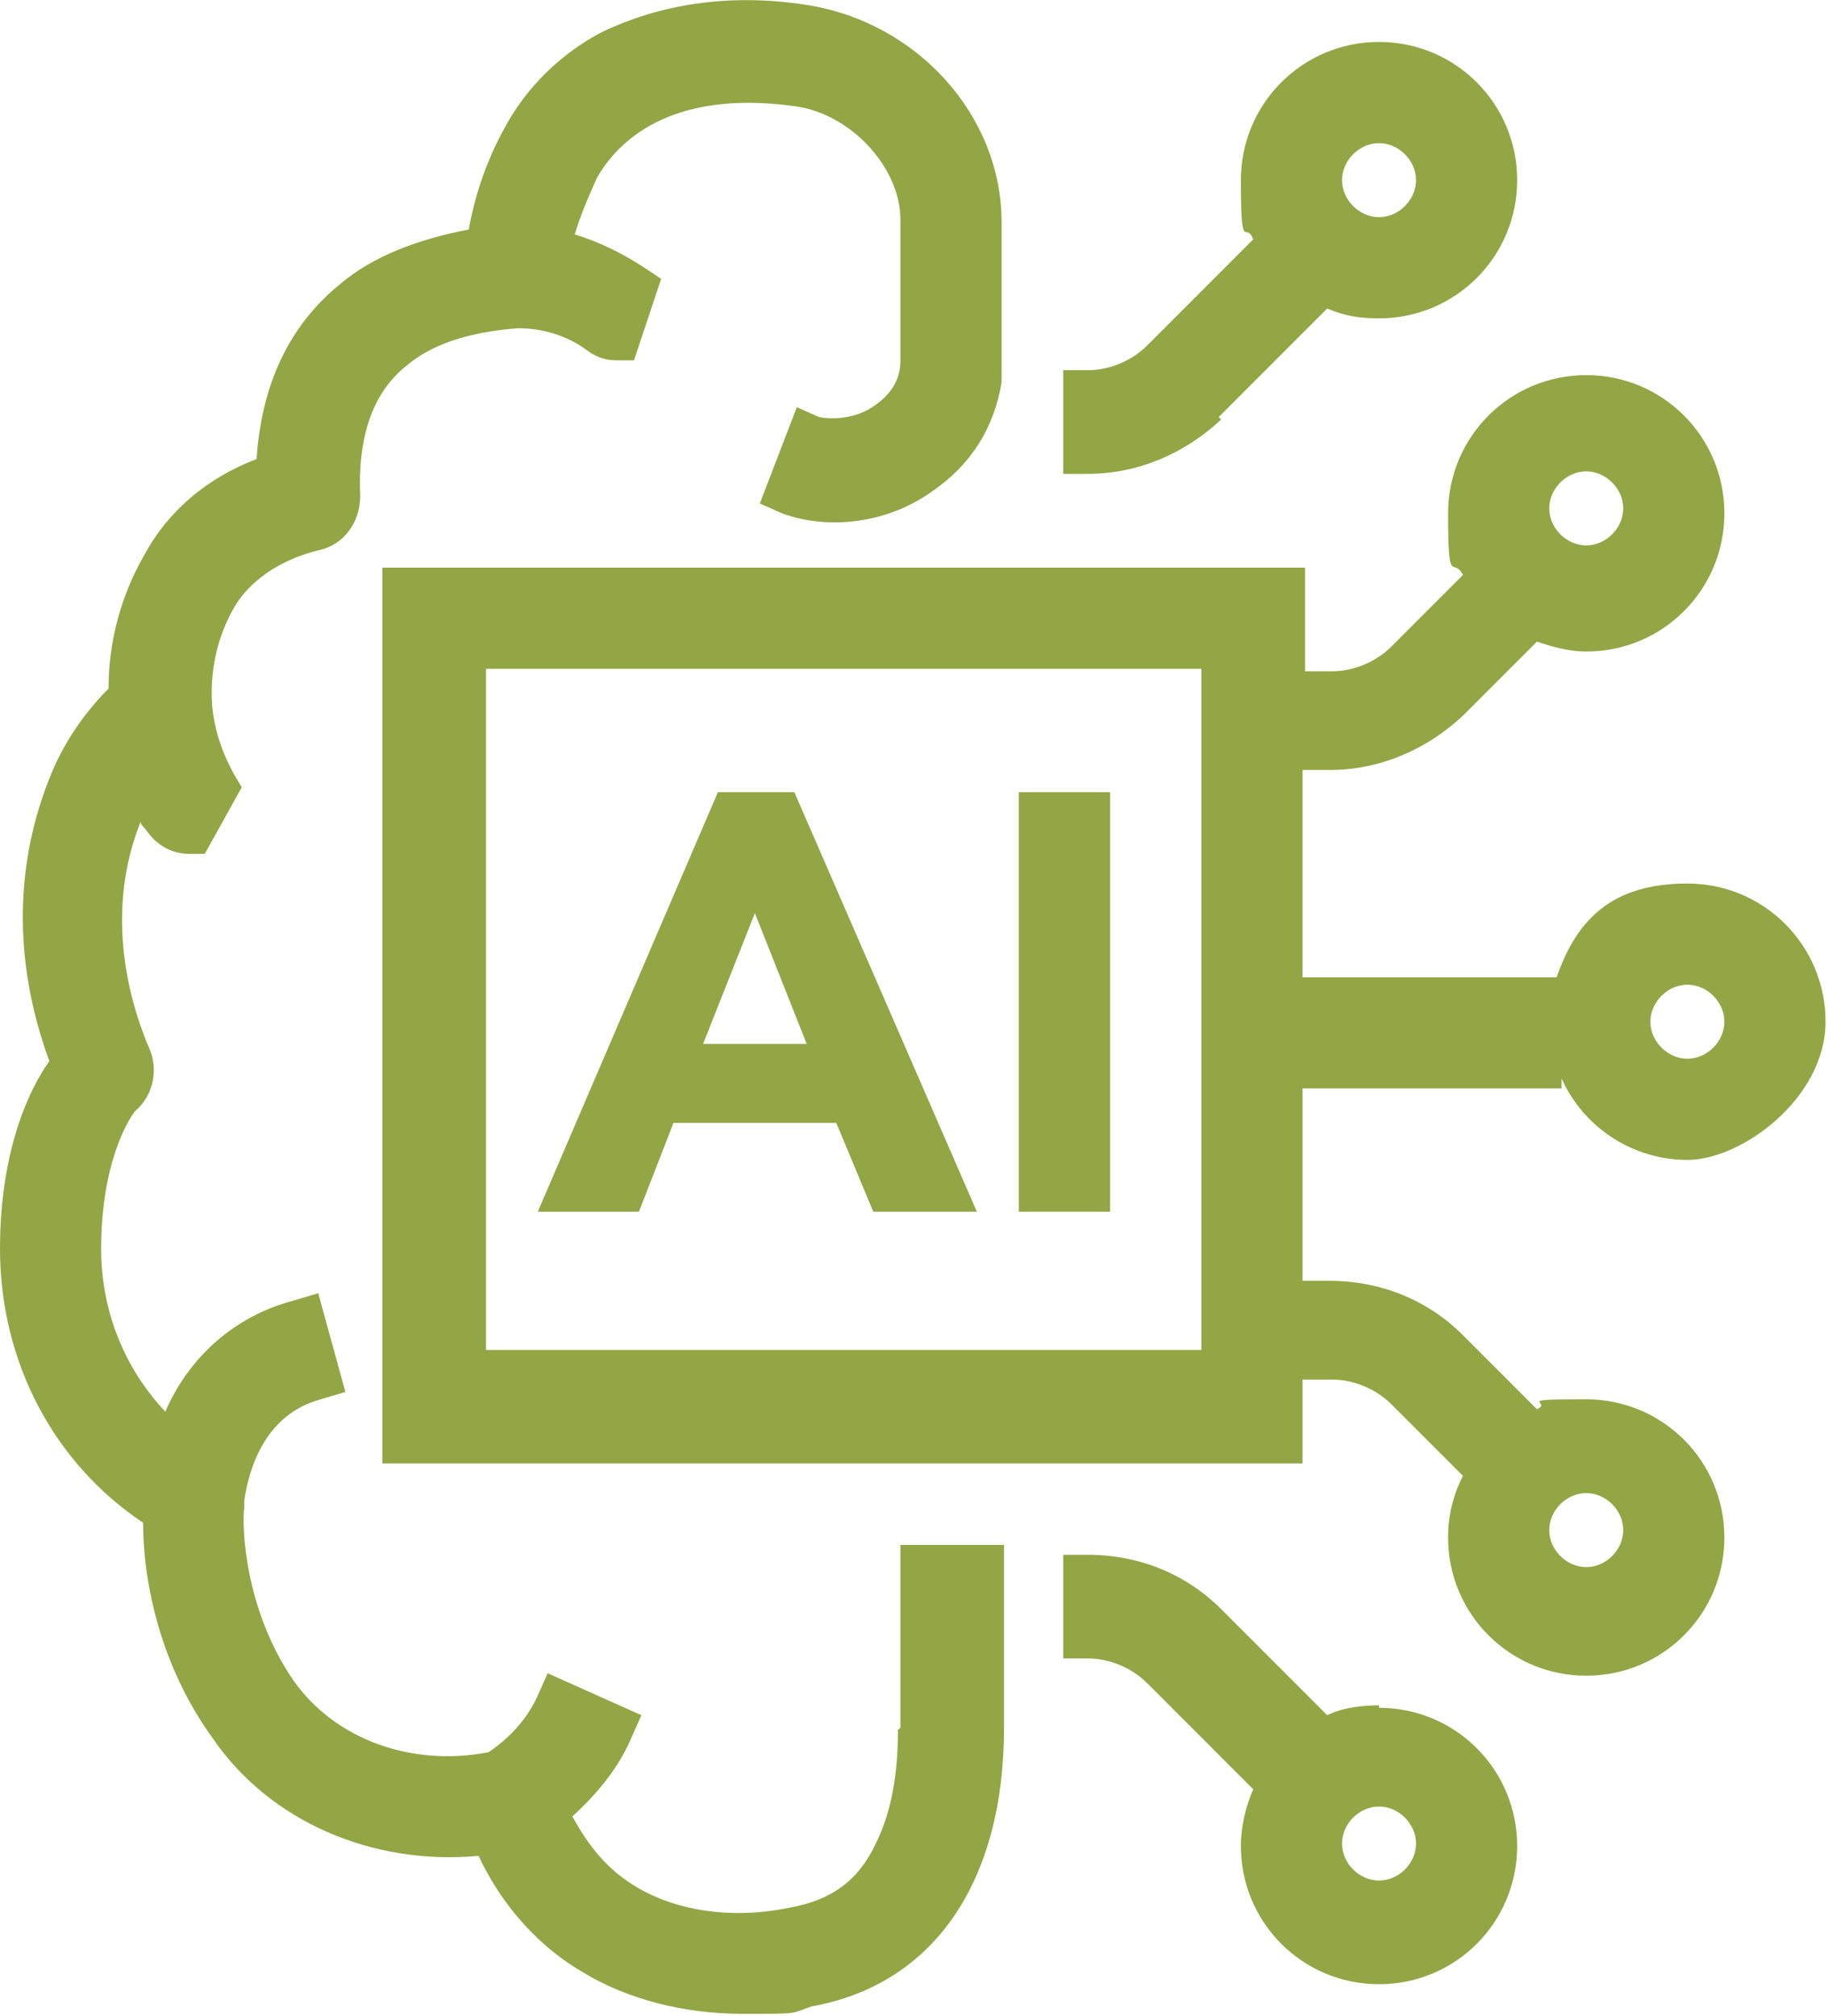
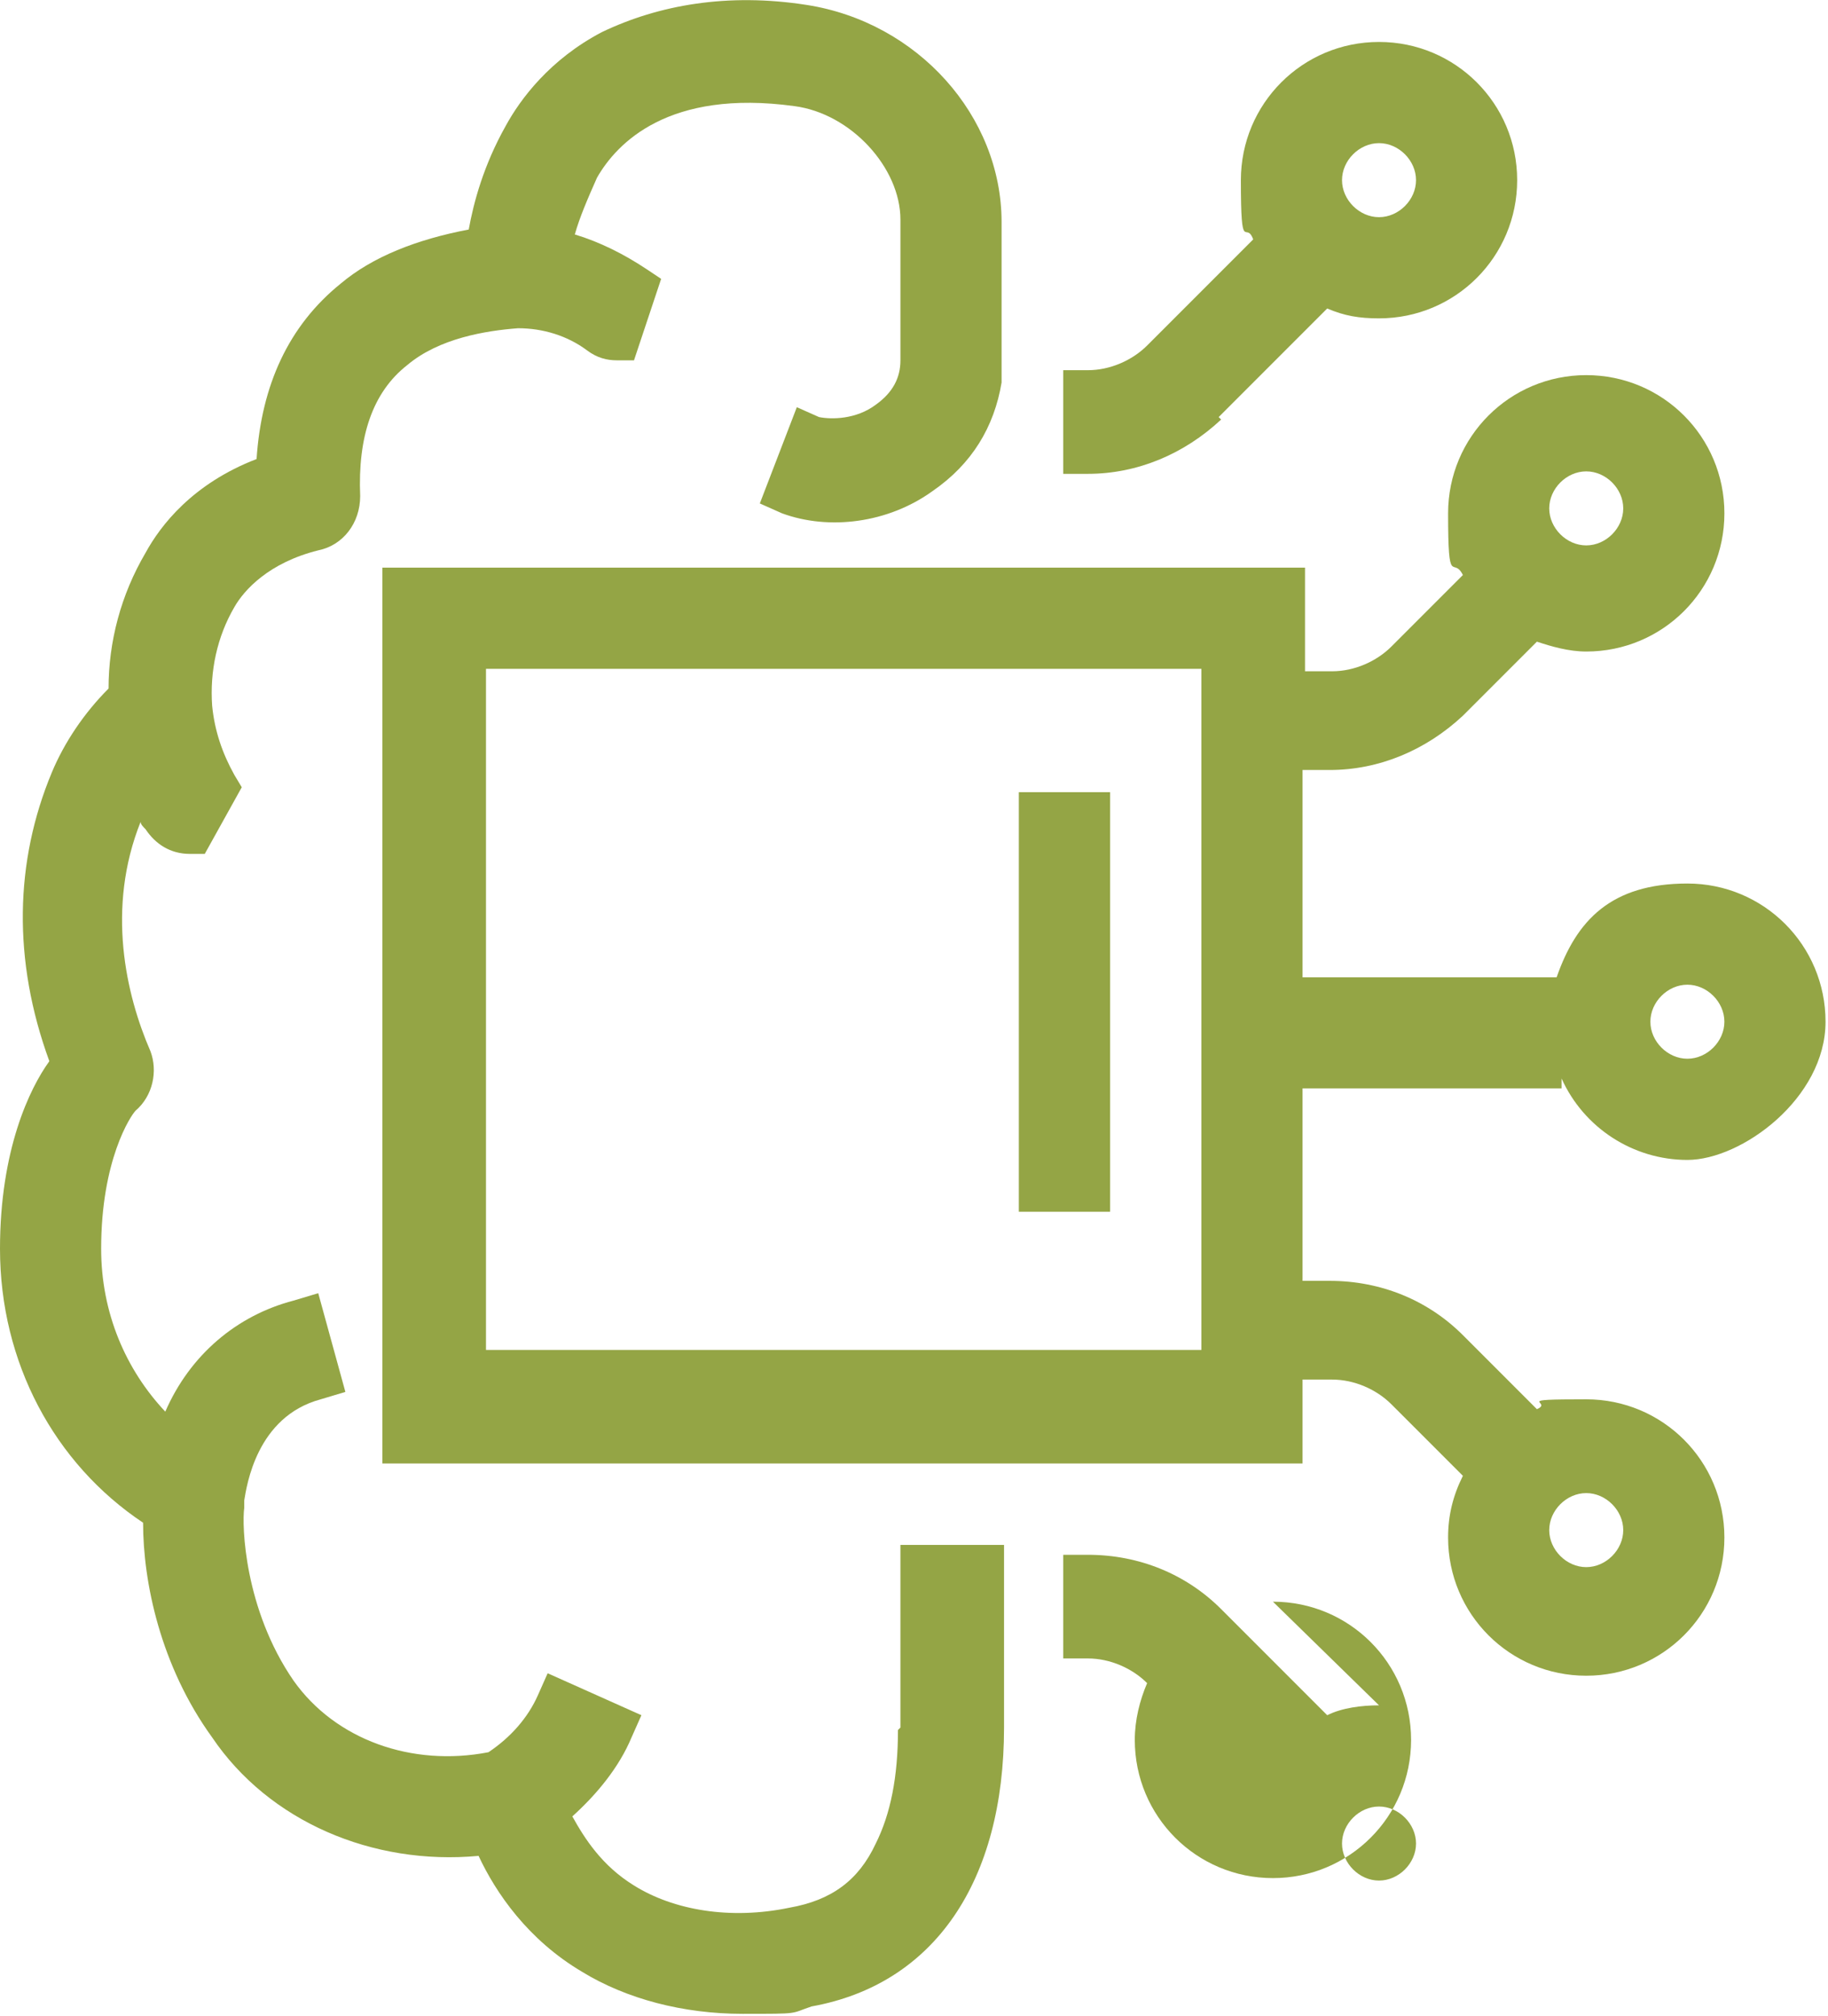
<svg xmlns="http://www.w3.org/2000/svg" id="new_icons" version="1.1" viewBox="0 0 74.1 81.7">
  <defs>
    <style>
      .st0 {
        fill: #94a545;
      }
    </style>
  </defs>
  <path class="st0" d="M36.4,70.1c0,1.9-.3,3.4-.9,4.6-.7,1.5-1.8,2.3-3.5,2.6-2.4.5-4.7.1-6.3-.9-1.3-.8-2-1.9-2.5-2.8,1-.9,1.9-2,2.4-3.2l.4-.9-3.8-1.7-.4.9c-.4.9-1.1,1.7-2,2.3-3.1.6-6.2-.5-7.9-2.9-2-2.9-2.1-6.3-2-7v-.3c.1-.6.5-3.4,3.1-4.1l1-.3-1.1-4-1,.3c-2.3.6-4.2,2.2-5.2,4.5-1.6-1.7-2.6-4-2.6-6.6,0-3.6,1.2-5.4,1.4-5.6.7-.6.9-1.6.6-2.4-1-2.3-1.8-5.8-.4-9.3,0,.1.1.2.2.3.4.6,1,1,1.8,1h.6l1.5-2.7-.3-.5c-.5-.9-.8-1.8-.9-2.8-.1-1.4.2-2.8.9-4,.4-.7,1.4-1.8,3.4-2.3,1-.2,1.7-1.1,1.7-2.2-.1-2.4.5-4.2,1.9-5.3,1.3-1.1,3.2-1.4,4.5-1.5,1,0,2,.3,2.8.9.4.3.8.4,1.2.4h.7l1.1-3.3-.6-.4c-.9-.6-1.9-1.1-2.9-1.4.2-.7.5-1.4.9-2.3.8-1.4,2.9-3.6,8-2.9,2.3.3,4.3,2.5,4.3,4.6v5.5h0c0,.1,0,.2,0,.2,0,.7-.3,1.3-1,1.8-.8.6-1.8.6-2.3.5l-.9-.4-1.5,3.9.9.4c1.9.7,4.3.4,6.1-.9,1.6-1.1,2.5-2.6,2.8-4.4v-6.5c0-4.3-3.4-8.1-7.9-8.8-3.2-.5-6,0-8.3,1.1-2.1,1.1-3.3,2.7-3.9,3.8-.9,1.6-1.3,3.1-1.5,4.2-2.1.4-3.9,1.1-5.2,2.2-2.1,1.7-3.2,4.1-3.4,7.1-2.6,1-3.9,2.7-4.5,3.8-1,1.7-1.5,3.6-1.5,5.5-1,1-1.8,2.2-2.3,3.4-1.5,3.6-1.6,7.6-.1,11.7C1.2,44.1,0,46.6,0,50.6c0,4.6,2.2,8.7,5.8,11.1,0,2.4.7,5.8,2.8,8.7,2.3,3.4,6.5,5.2,10.8,4.8.7,1.5,2,3.4,4.2,4.7,1.8,1.1,4.1,1.7,6.5,1.7s1.9,0,2.8-.3c5-.9,7.8-5.1,7.8-11.3v-7.4h-4.2v7.4Z" />
  <path class="st0" d="M49.4,16.9l4.4-4.4c.7.3,1.3.4,2.1.4,3.1,0,5.6-2.5,5.6-5.6s-2.5-5.6-5.6-5.6-5.6,2.5-5.6,5.6.2,1.6.5,2.4l-4.3,4.3c-.6.6-1.5,1-2.4,1h-1s0,4.2,0,4.2h1c2,0,3.9-.8,5.4-2.2ZM55.9,5.8c.8,0,1.5.7,1.5,1.5s-.7,1.5-1.5,1.5-1.5-.7-1.5-1.5.7-1.5,1.5-1.5Z" />
-   <path class="st0" d="M55.9,69.1c-.7,0-1.5.1-2.1.4l-4.3-4.3c-1.4-1.4-3.3-2.2-5.4-2.2h-1v4.2h1c.9,0,1.8.4,2.4,1l4.3,4.3c-.3.7-.5,1.5-.5,2.3,0,3.1,2.5,5.6,5.6,5.6s5.6-2.5,5.6-5.6-2.5-5.6-5.6-5.6ZM55.9,76.2c-.8,0-1.5-.7-1.5-1.5s.7-1.5,1.5-1.5,1.5.7,1.5,1.5-.7,1.5-1.5,1.5Z" />
+   <path class="st0" d="M55.9,69.1c-.7,0-1.5.1-2.1.4l-4.3-4.3c-1.4-1.4-3.3-2.2-5.4-2.2h-1v4.2h1c.9,0,1.8.4,2.4,1c-.3.7-.5,1.5-.5,2.3,0,3.1,2.5,5.6,5.6,5.6s5.6-2.5,5.6-5.6-2.5-5.6-5.6-5.6ZM55.9,76.2c-.8,0-1.5-.7-1.5-1.5s.7-1.5,1.5-1.5,1.5.7,1.5,1.5-.7,1.5-1.5,1.5Z" />
  <path class="st0" d="M63.3,43.7c.9,2,2.9,3.3,5.1,3.3s5.6-2.5,5.6-5.6-2.5-5.6-5.6-5.6-4.5,1.5-5.3,3.8h-10.3v-8.4h1.1c2,0,3.9-.8,5.4-2.2l3-3c.6.2,1.3.4,2,.4,3.1,0,5.6-2.5,5.6-5.6s-2.5-5.6-5.6-5.6-5.6,2.5-5.6,5.6.2,1.7.6,2.5l-2.9,2.9c-.6.6-1.5,1-2.4,1h-1.1s0,0,0-.1v-4.1H15.5v36.3h37.3v-3.4h1.2c.9,0,1.8.4,2.4,1l2.9,2.9c-.4.8-.6,1.6-.6,2.5,0,3.1,2.5,5.6,5.6,5.6s5.6-2.5,5.6-5.6-2.5-5.6-5.6-5.6-1.3.1-2,.4l-3-3c-1.4-1.4-3.3-2.2-5.4-2.2h-1.1v-7.8h10.5ZM68.4,39.9c.8,0,1.5.7,1.5,1.5s-.7,1.5-1.5,1.5-1.5-.7-1.5-1.5.7-1.5,1.5-1.5ZM64.3,19.1c.8,0,1.5.7,1.5,1.5s-.7,1.5-1.5,1.5-1.5-.7-1.5-1.5.7-1.5,1.5-1.5ZM48.7,54.7c-4.6,0-24.4,0-29,0v-27.6c4.6,0,24.4,0,29,0v27.7ZM64.3,60.5c.8,0,1.5.7,1.5,1.5s-.7,1.5-1.5,1.5-1.5-.7-1.5-1.5.7-1.5,1.5-1.5Z" />
-   <path class="st0" d="M29.1,32.1l-7.3,17h4.1l1.4-3.6h6.6l1.5,3.6h4.2l-7.4-17h-3.1ZM28.5,42.3l2.1-5.3,2.1,5.3h-4.2Z" />
  <rect class="st0" x="41.3" y="32.1" width="3.7" height="17" />
</svg>